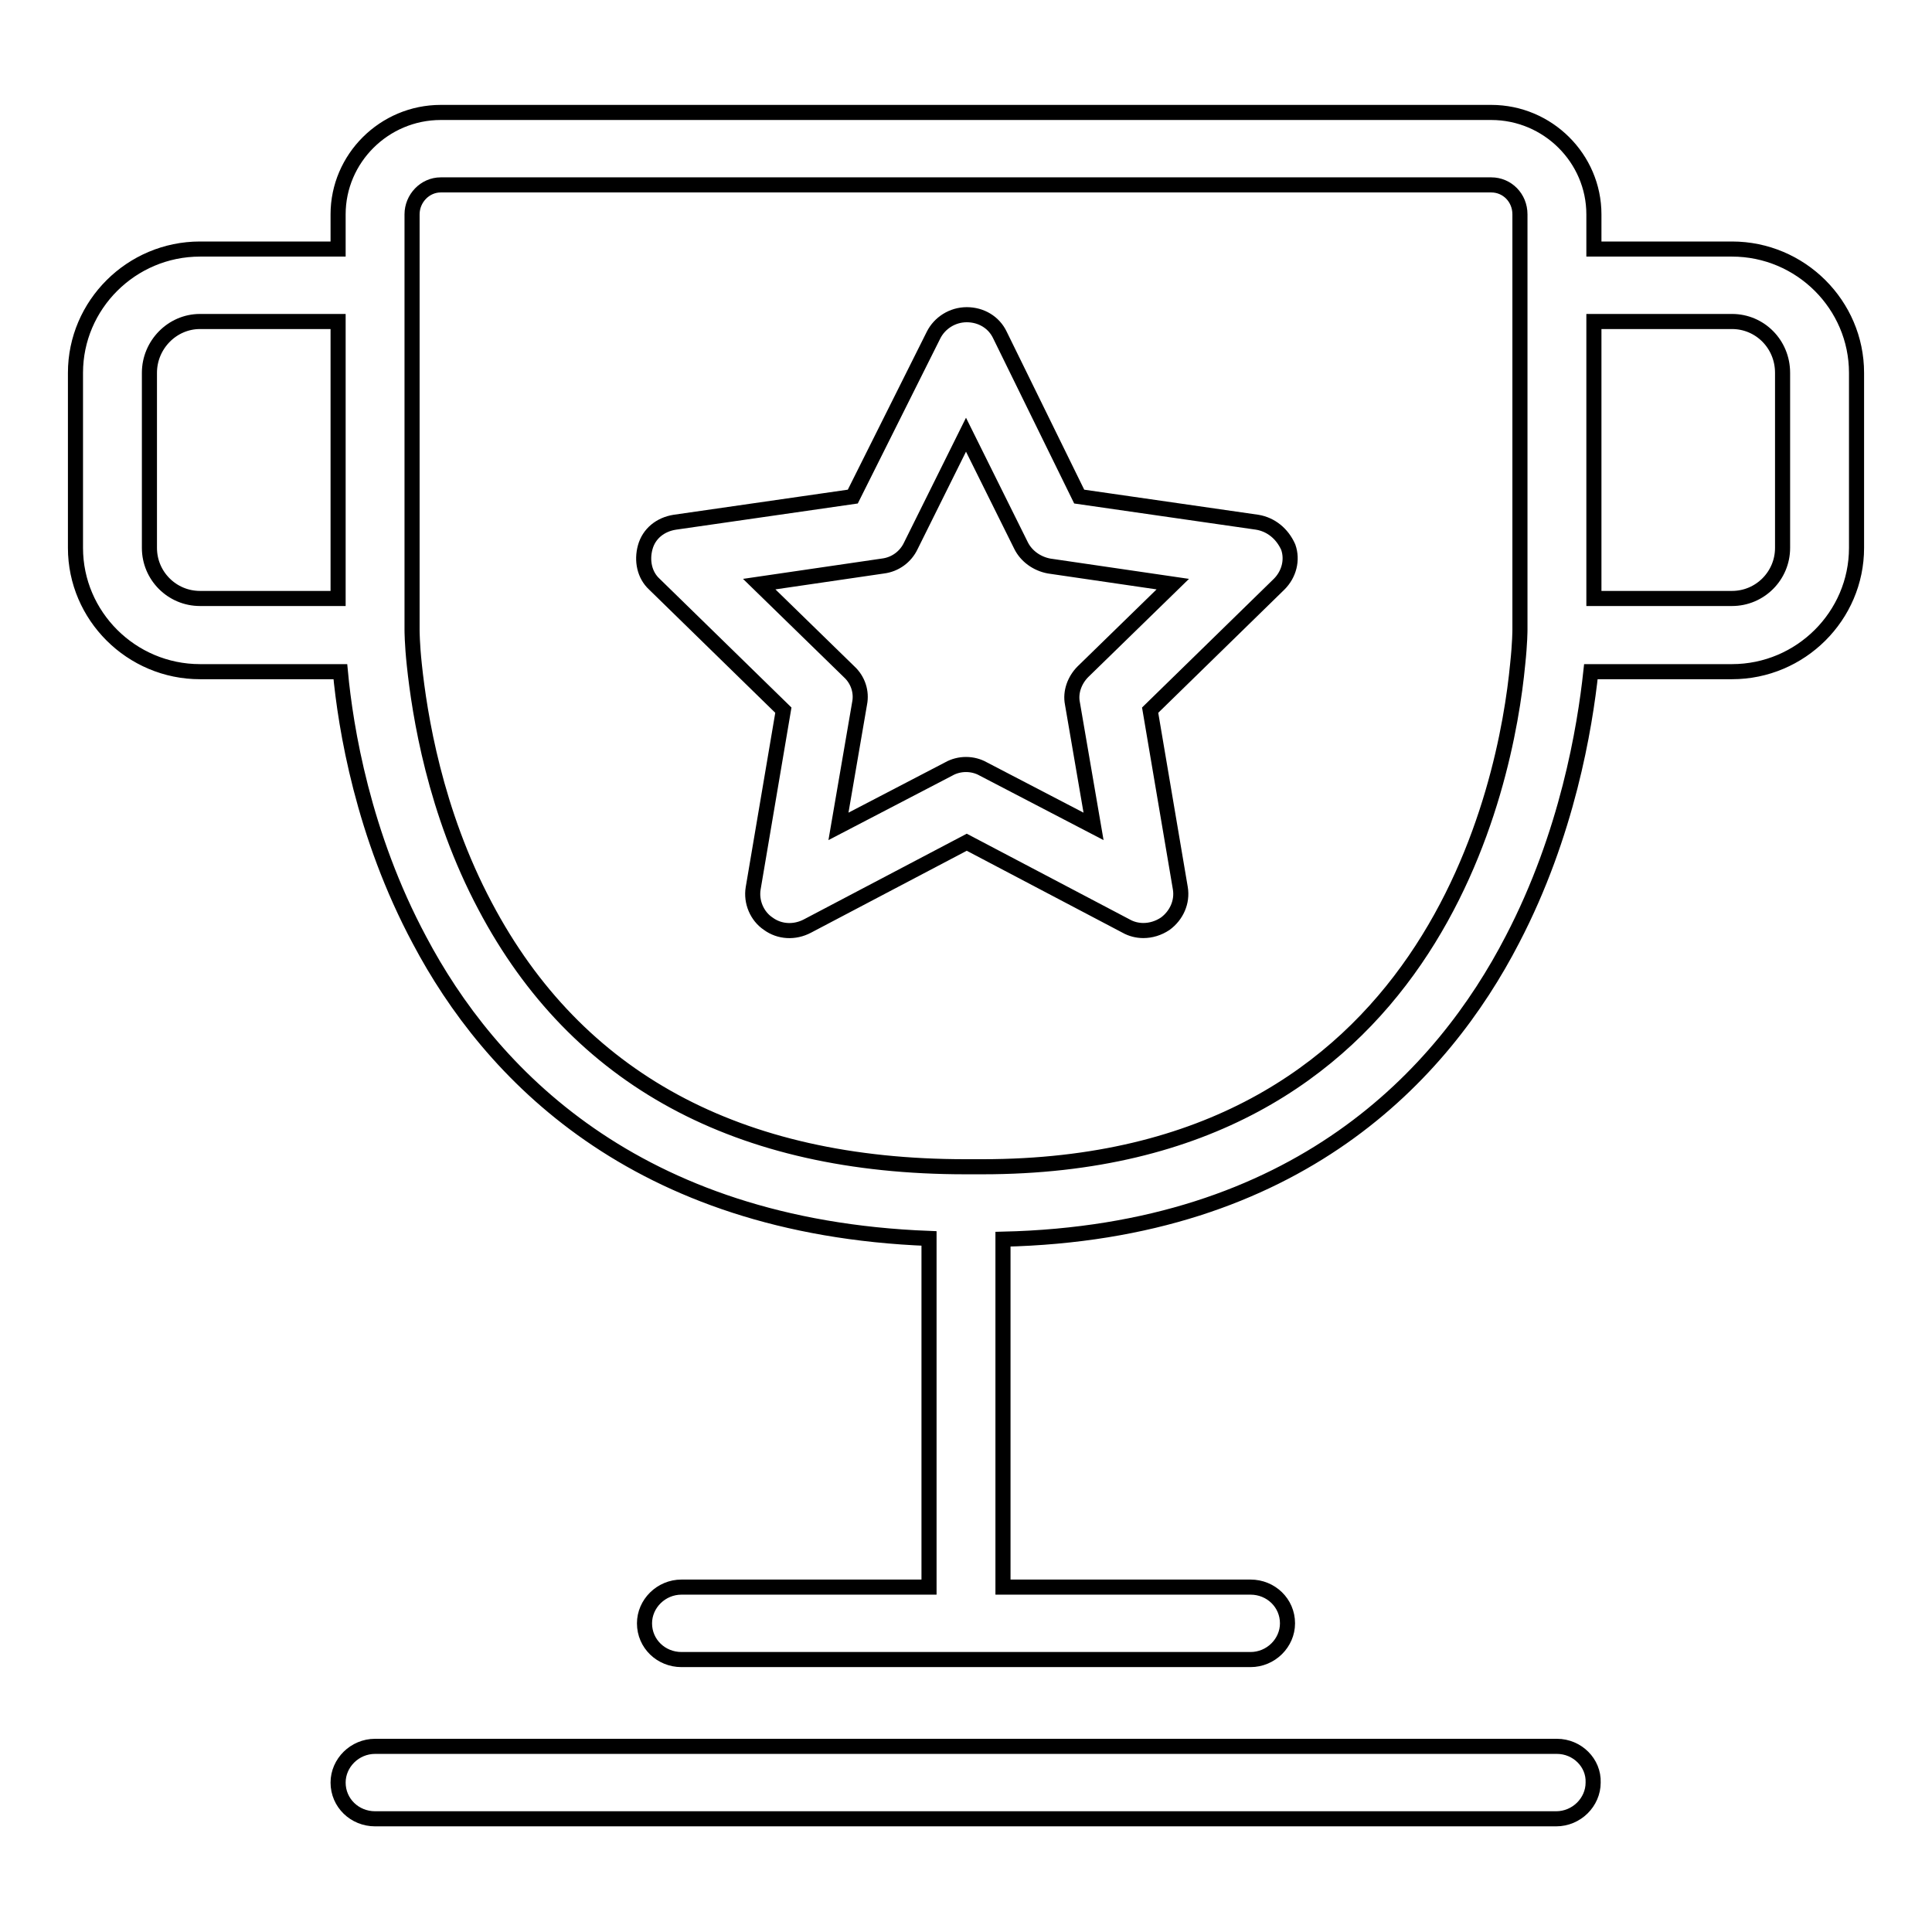
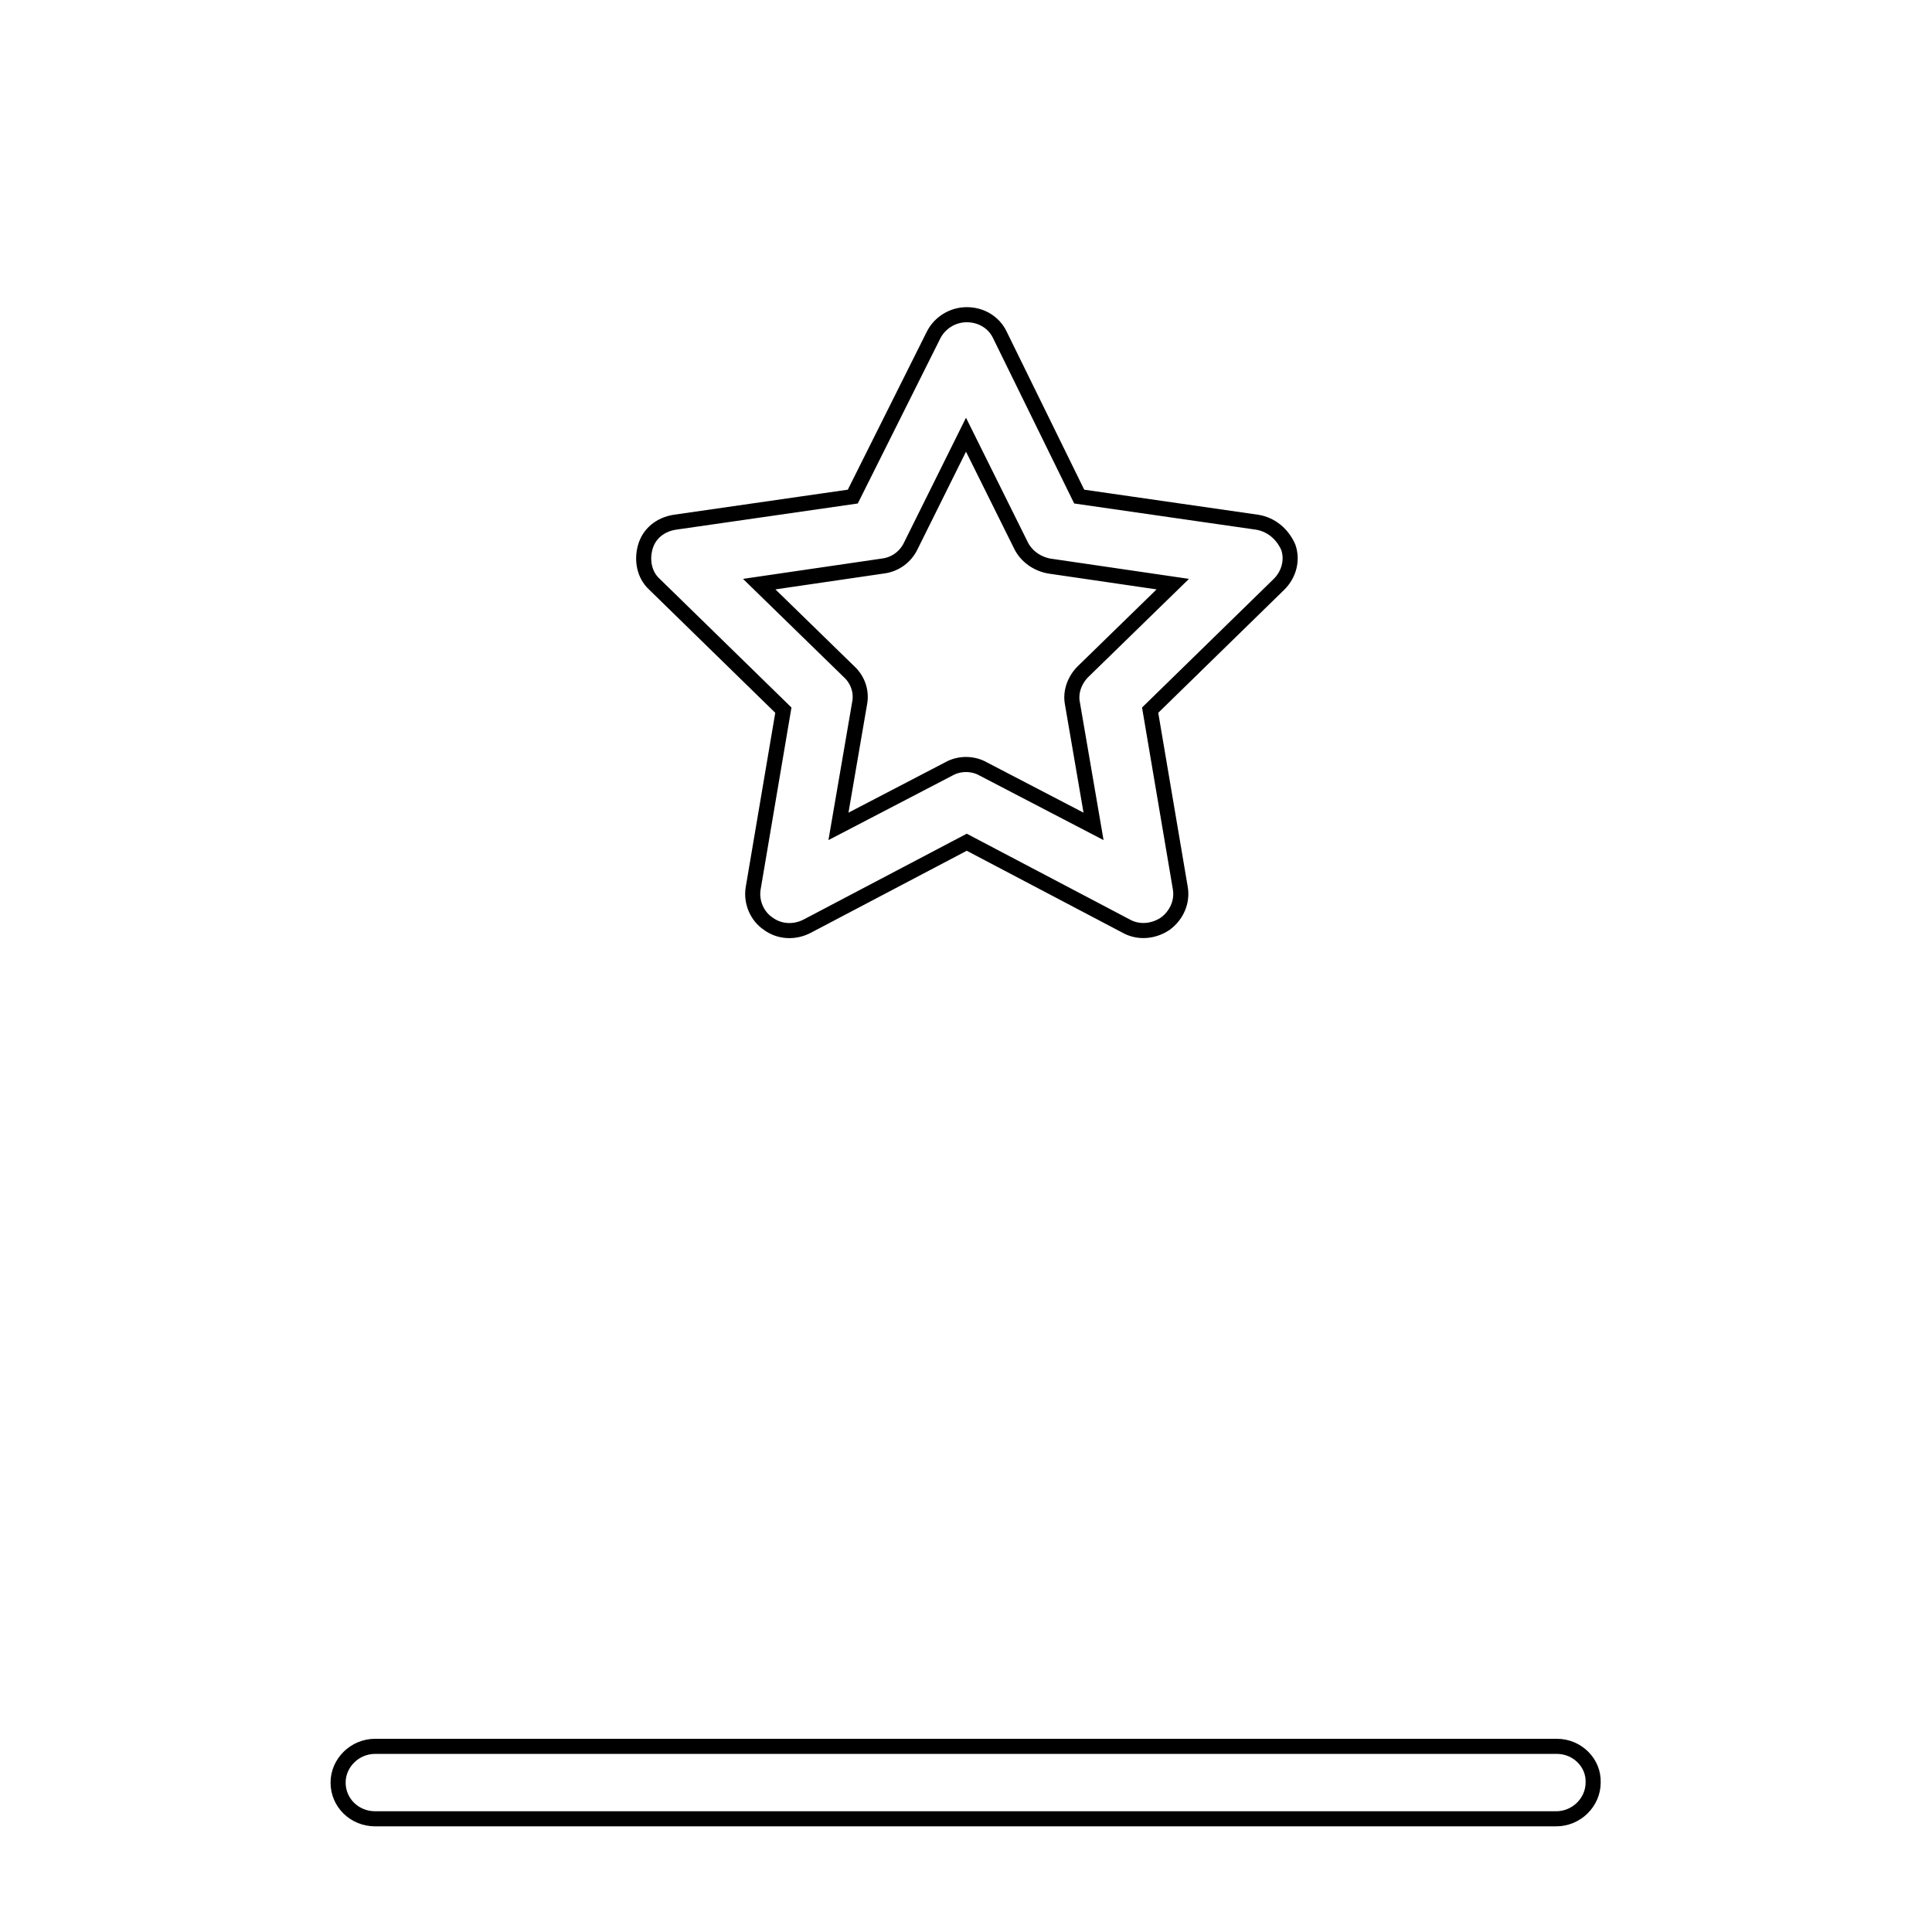
<svg xmlns="http://www.w3.org/2000/svg" version="1.1" x="0px" y="0px" viewBox="0 0 256 256" enable-background="new 0 0 256 256" xml:space="preserve">
  <g>
    <g>
      <path stroke-width="2" fill-opacity="0" stroke="#000000" d="M206.3,231.4H49.7c-2.7,0-4.9,2.2-4.9,4.8c0,2.7,2.2,4.8,4.9,4.8h156.5c2.7,0,4.9-2.2,4.9-4.8C211.2,233.6,209,231.4,206.3,231.4z" />
-       <path stroke-width="2" fill-opacity="0" stroke="#000000" d="M229.5,33h-18.3v-4.6c0-7.4-6.1-13.5-13.6-13.5H58.4c-7.5,0-13.6,6.1-13.6,13.5V33H26.5C17.4,33,10,40.4,10,49.4v23.2C10,81.6,17.4,89,26.5,89h18.6c0.7,7.5,3,21.6,10.5,35.6c9.2,17.4,28.4,38,67.5,39.5v46.2H90.3c-2.7,0-4.9,2.2-4.9,4.8c0,2.7,2.2,4.8,4.9,4.8h75.4c2.7,0,4.9-2.2,4.9-4.8c0-2.7-2.2-4.8-4.9-4.8h-32.8v-46.1c39.1-0.9,58.3-21.9,67.5-39.7c7.3-14,9.6-28.1,10.4-35.5h18.7c9.1,0,16.5-7.4,16.5-16.4V49.4C246,40.4,238.6,33,229.5,33L229.5,33z M44.8,79.3H26.5c-3.7,0-6.7-3-6.7-6.7V49.4c0-3.7,3-6.8,6.7-6.8h18.3V79.3L44.8,79.3z M201.4,33.8v49.6c0,0.1,0,1.8-0.3,4.6c-1.5,15.8-11.2,66.6-70.9,66.6l-2.3,0c-30.1,0-51.5-11.6-63.6-34.5c-6.7-12.6-8.7-25.4-9.4-32c-0.3-2.8-0.3-4.6-0.3-4.6V28.4c0-2.1,1.7-3.9,3.8-3.9h139.2c2.1,0,3.8,1.7,3.8,3.9V33.8L201.4,33.8z M236.2,72.6c0,3.7-3,6.7-6.7,6.7h-18.3V42.6h18.3c3.7,0,6.7,3,6.7,6.8V72.6L236.2,72.6z" />
      <path stroke-width="2" fill-opacity="0" stroke="#000000" d="M166.6,69.2L143,65.8l-10.5-21.4c-0.8-1.7-2.5-2.7-4.4-2.7c-1.9,0-3.6,1.1-4.4,2.7L113,65.8l-23.6,3.4c-1.9,0.3-3.4,1.5-3.9,3.3s-0.1,3.7,1.2,4.9l17.1,16.7l-4,23.6c-0.3,1.8,0.5,3.7,2,4.7c1.5,1.1,3.5,1.2,5.2,0.3l21.1-11.1l21.1,11.1c0.7,0.4,1.5,0.6,2.3,0.6c1,0,2-0.3,2.9-0.9c1.5-1.1,2.3-2.9,2-4.7l-4-23.6l17.1-16.7c1.3-1.3,1.8-3.2,1.2-4.9C169.9,70.7,168.4,69.5,166.6,69.2L166.6,69.2z M143.5,89c-1.1,1.1-1.7,2.7-1.4,4.2l2.8,16.3l-14.6-7.6c-1.4-0.8-3.2-0.8-4.6,0l-14.6,7.6l2.8-16.3c0.3-1.5-0.2-3.1-1.4-4.2l-11.9-11.6L117,75c1.6-0.2,3-1.2,3.7-2.7l7.3-14.7l7.3,14.7c0.7,1.4,2.1,2.4,3.7,2.7l16.4,2.4L143.5,89L143.5,89z" />
    </g>
  </g>
</svg>